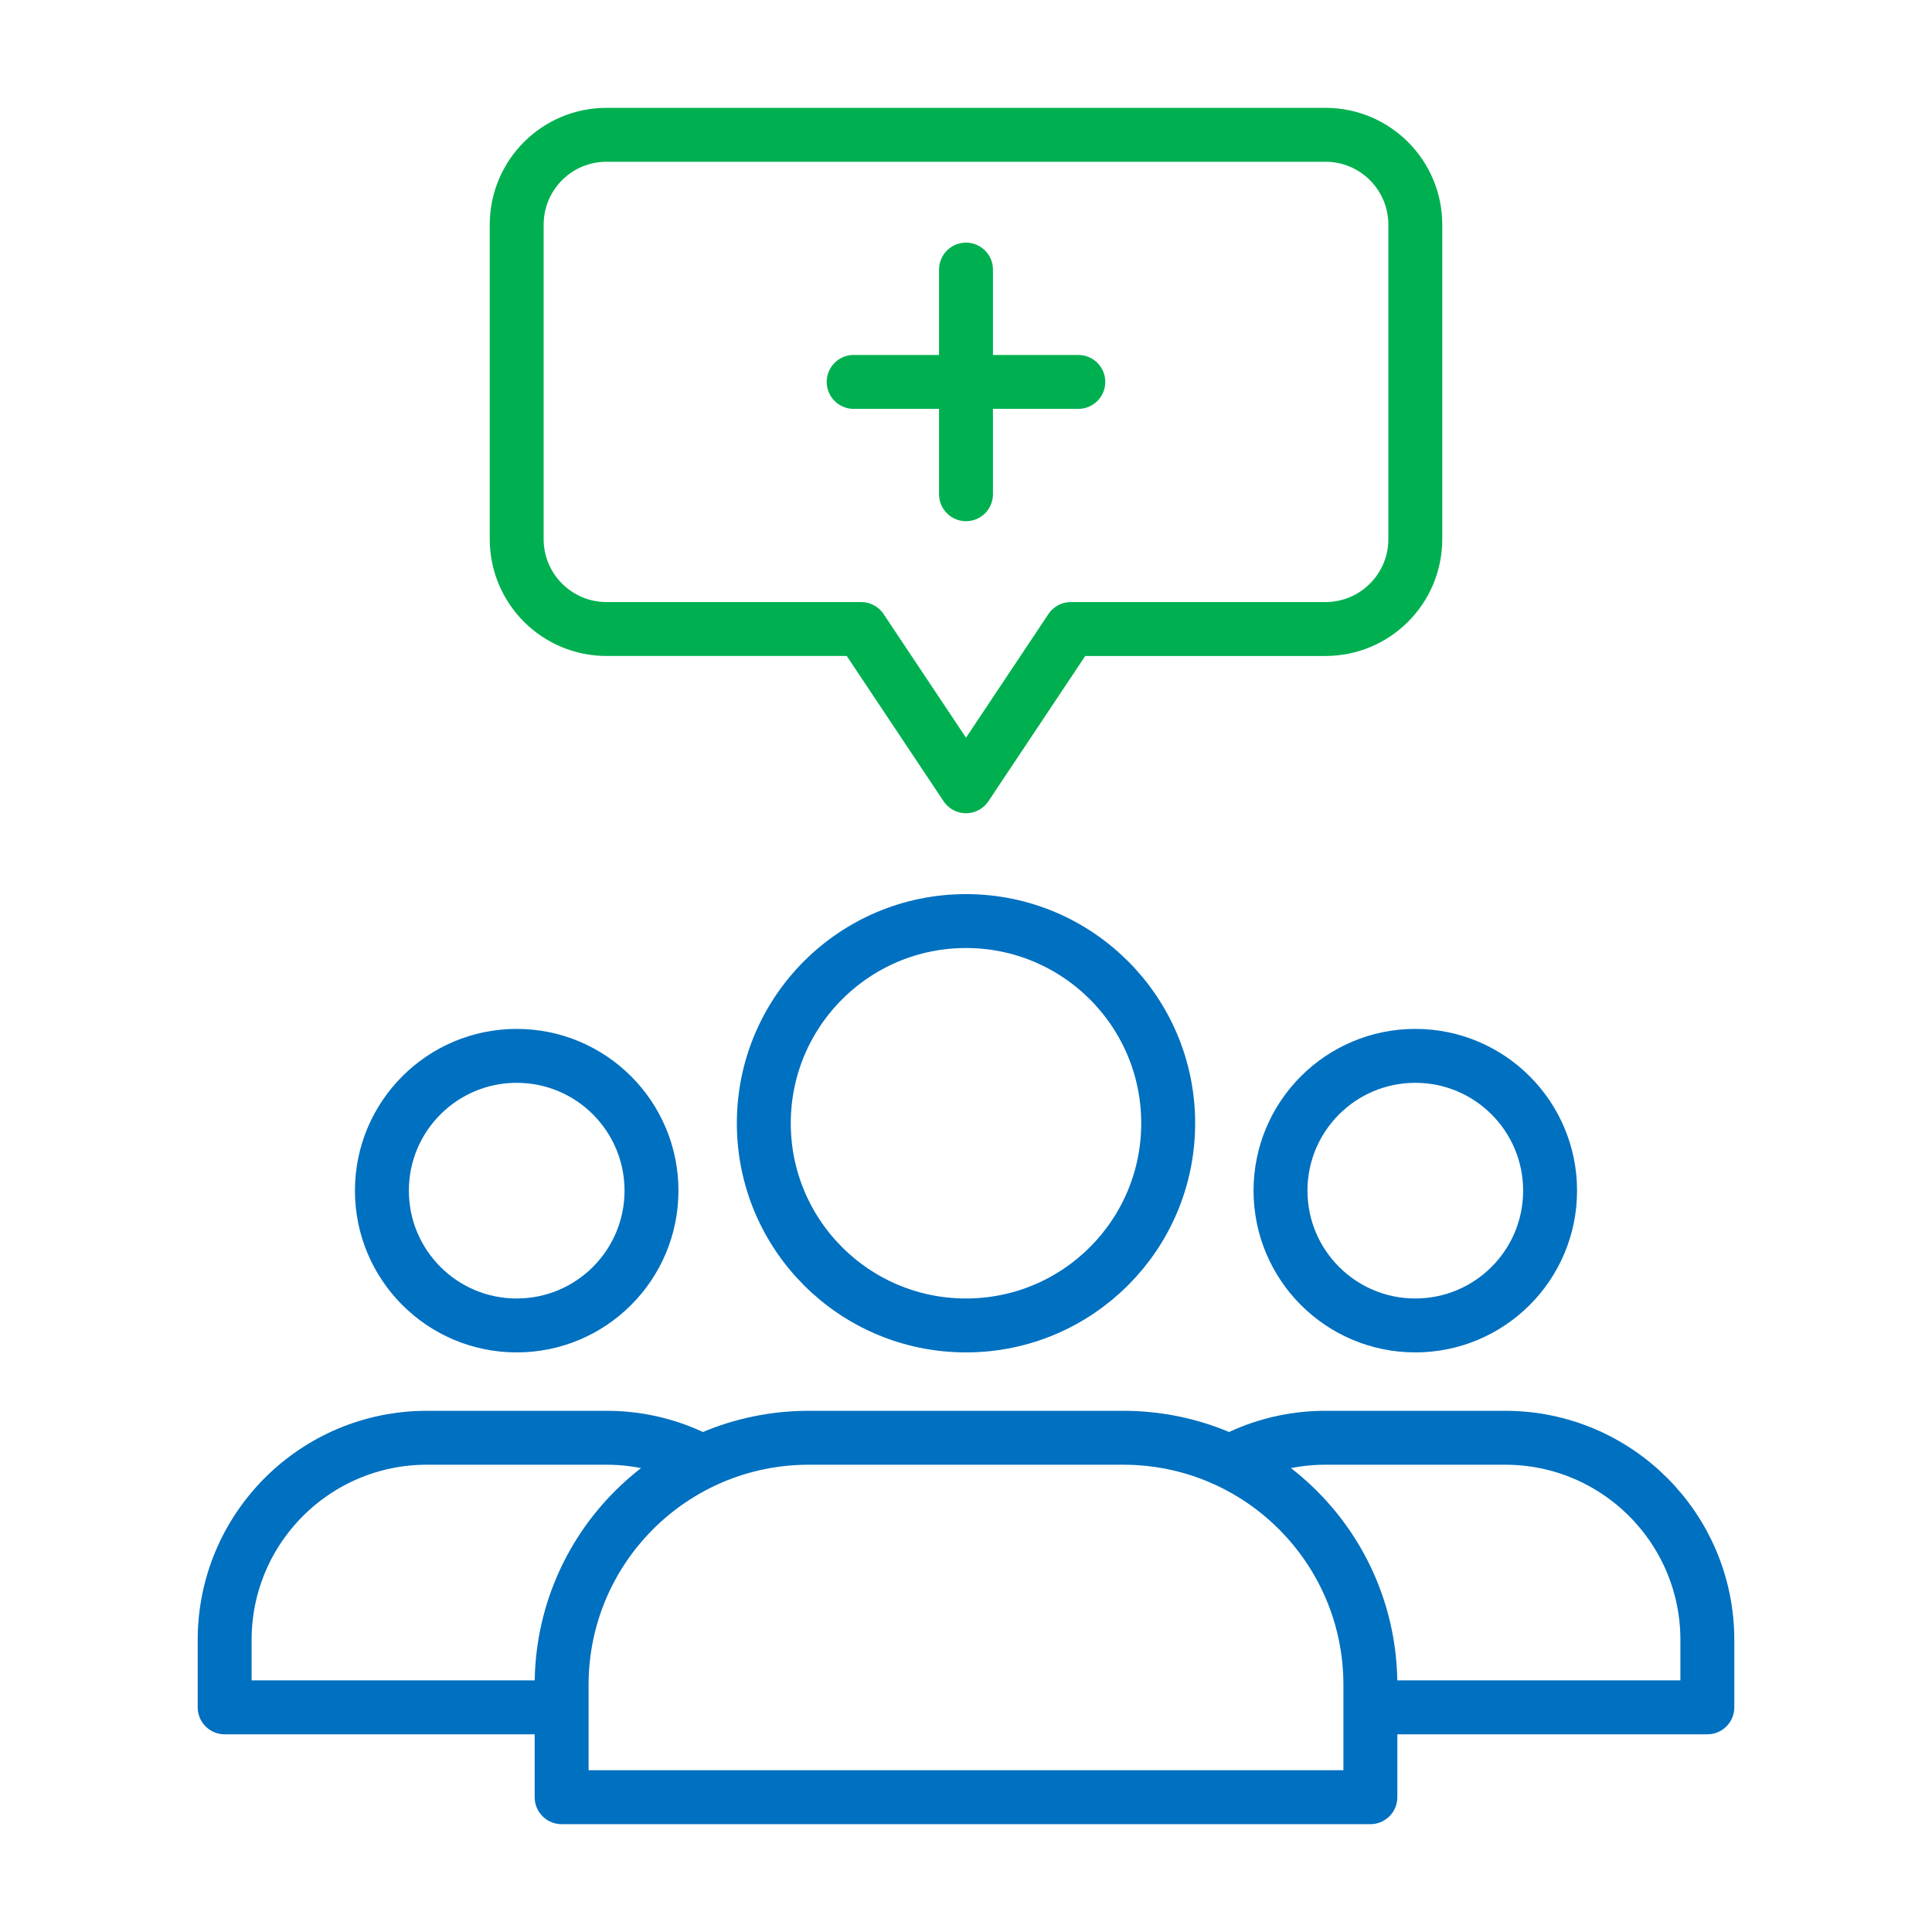
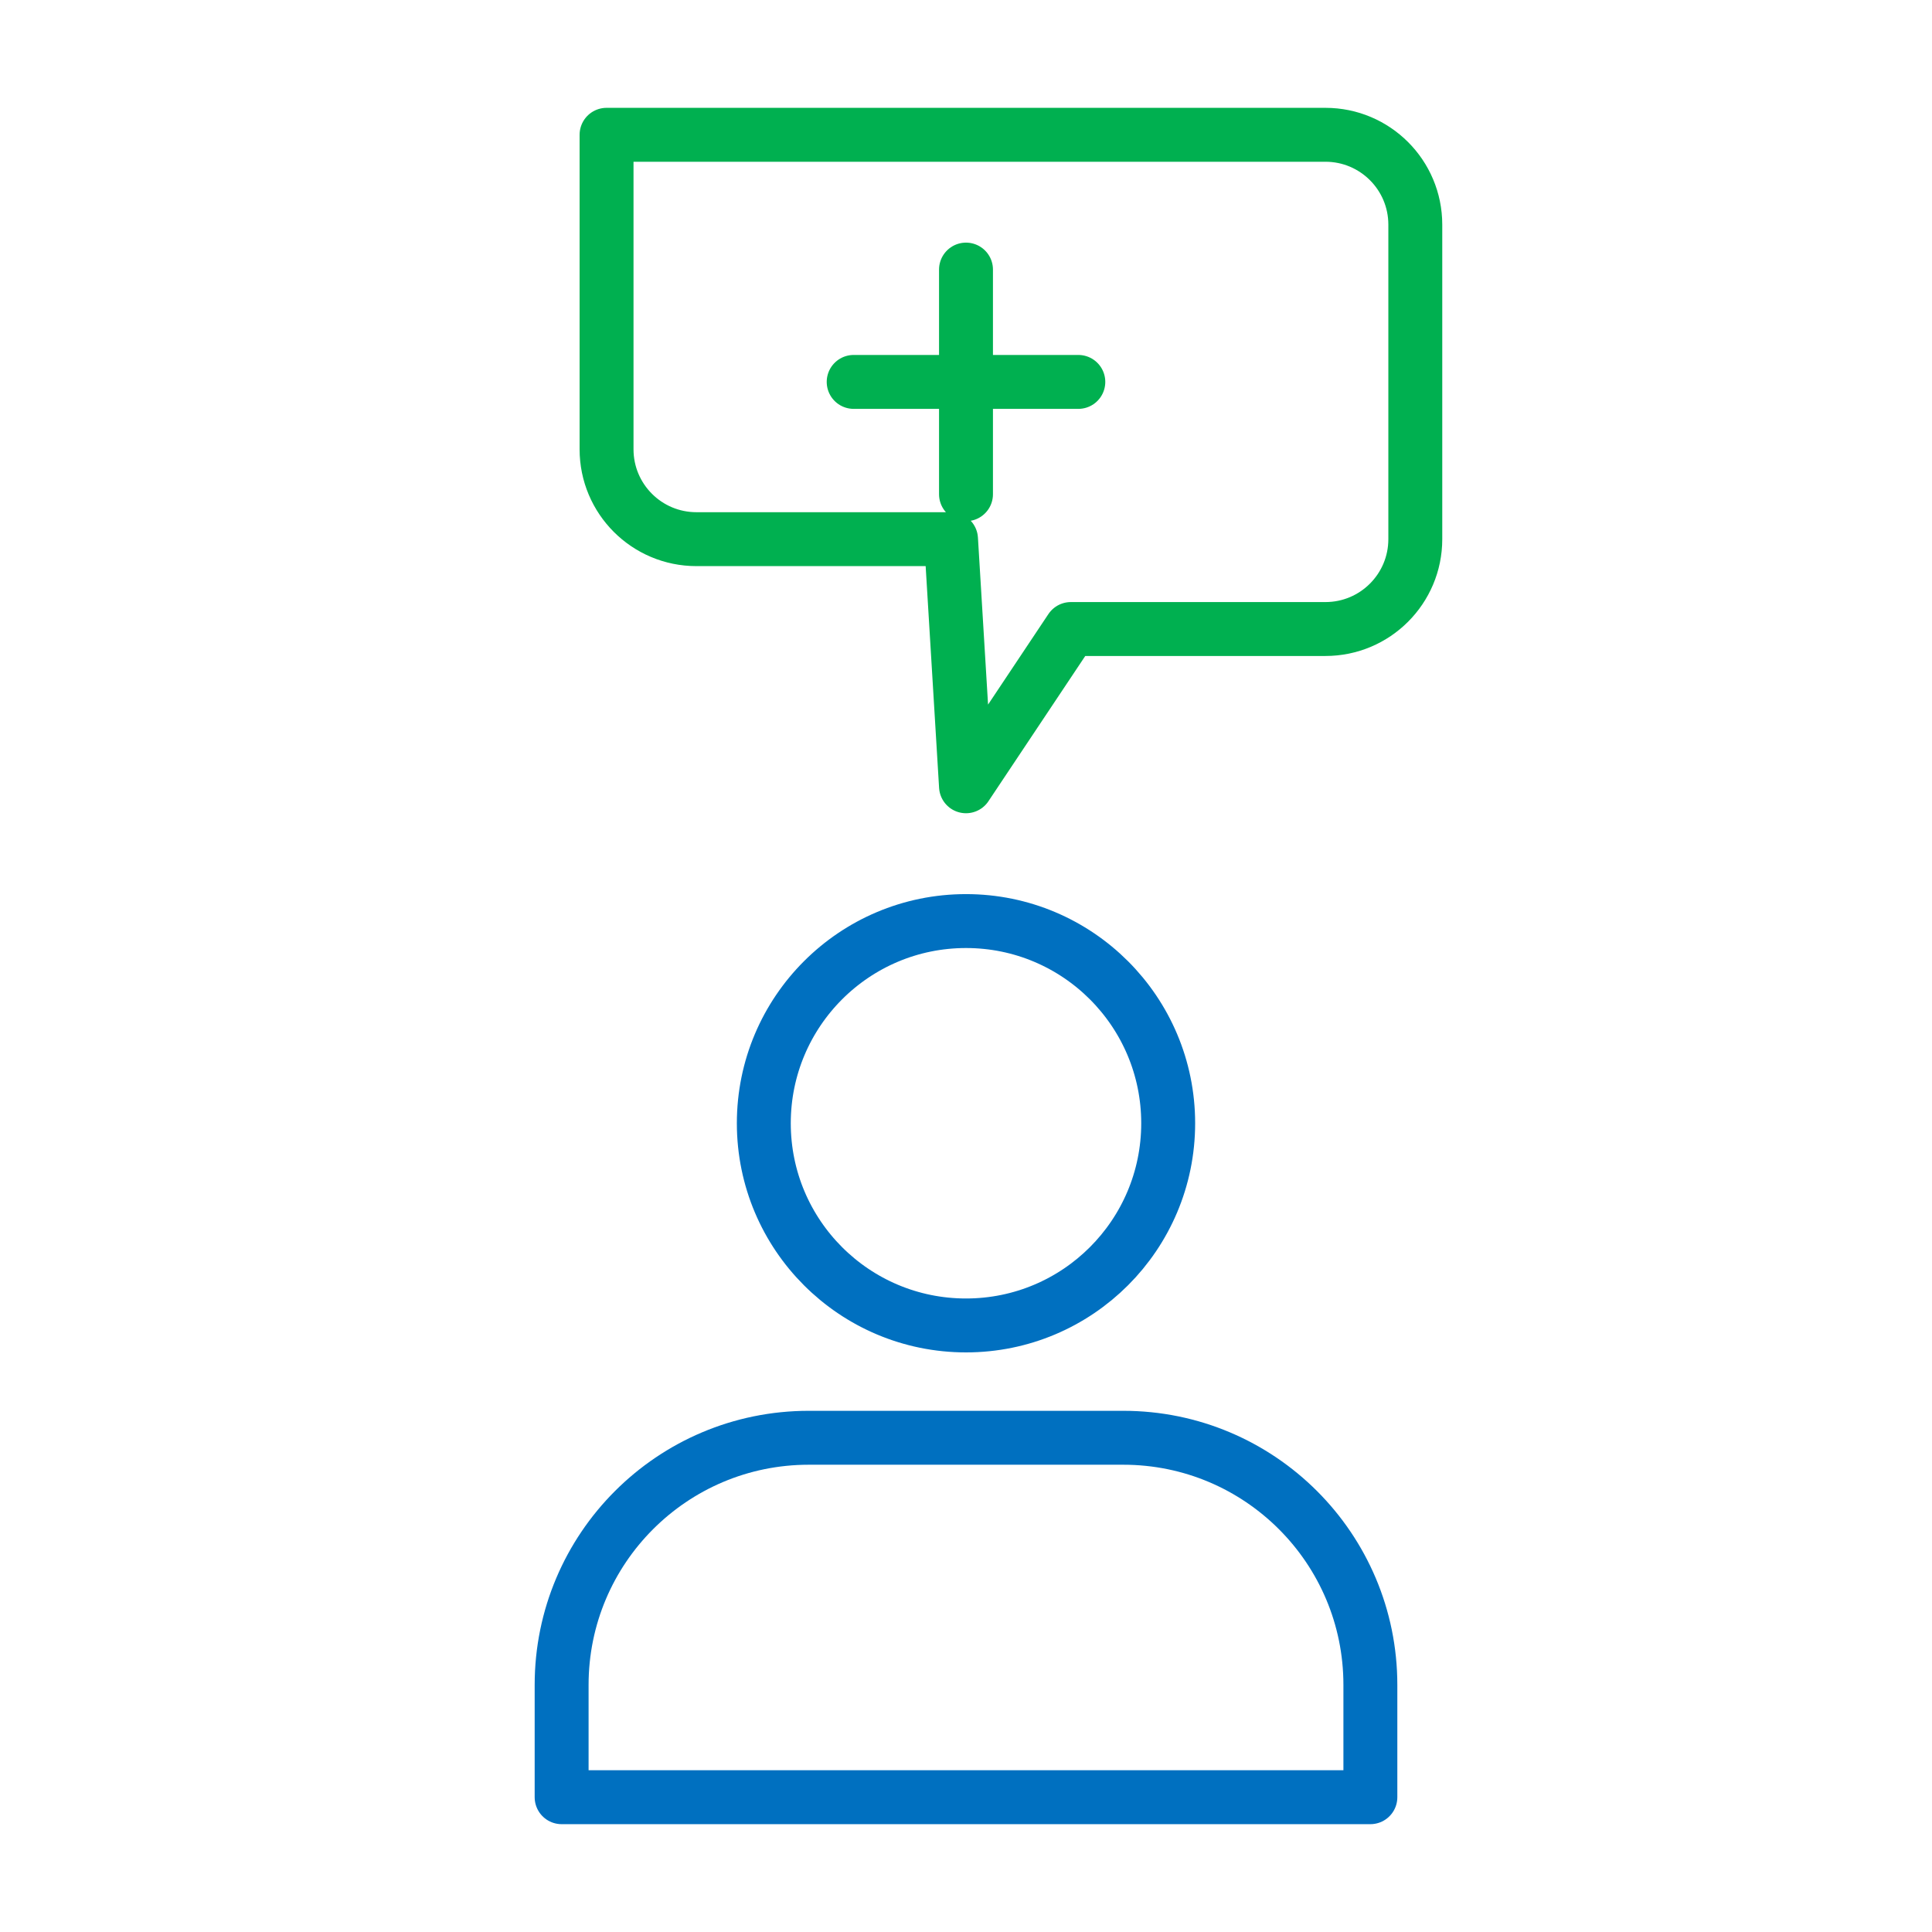
<svg xmlns="http://www.w3.org/2000/svg" width="430" height="430" fill="none" viewBox="0 0 430 430">
-   <path stroke="#00b050" stroke-linecap="round" stroke-linejoin="round" stroke-miterlimit="10" stroke-width="12" d="M240 85h-50m25 25V60m-80-30c-11.046 0-20 8.954-20 20v70c0 11.046 8.954 20 20 20h56.667L215 175l23.333-35H295c11.046 0 20-8.954 20-20V50c0-11.046-8.954-20-20-20z" />
+   <path stroke="#00b050" stroke-linecap="round" stroke-linejoin="round" stroke-miterlimit="10" stroke-width="12" d="M240 85h-50m25 25V60m-80-30v70c0 11.046 8.954 20 20 20h56.667L215 175l23.333-35H295c11.046 0 20-8.954 20-20V50c0-11.046-8.954-20-20-20z" />
  <mask id="vcNbYZBdJea" width="365" height="215" x="35" y="195" maskUnits="userSpaceOnUse" style="mask-type:alpha">
-     <path fill="#D9D9D9" fill-rule="evenodd" d="M400 195H35v215h365zm-140 55c0 24.853-20.147 45-45 45s-45-20.147-45-45 20.147-45 45-45 45 20.147 45 45m-80 70c-30.376 0-55 24.624-55 55v25h180v-25c0-30.376-24.624-55-55-55z" clip-rule="evenodd" />
-   </mask>
+     </mask>
  <g stroke="#0070c0" stroke-linejoin="round" stroke-width="12" mask="url(#vcNbYZBdJea)">
    <path stroke-linecap="round" stroke-miterlimit="10" d="M115 295c16.569 0 30-13.431 30-30s-13.431-30-30-30c-16.568 0-30 13.431-30 30s13.432 30 30 30" />
-     <path d="M50 365c0-24.853 20.147-45 45-45h40c24.853 0 45 20.147 45 45v15H50z" />
-     <path stroke-linecap="round" stroke-miterlimit="10" d="M315 295c16.569 0 30-13.431 30-30s-13.431-30-30-30-30 13.431-30 30 13.431 30 30 30" />
-     <path d="M250 365c0-24.853 20.147-45 45-45h40c24.853 0 45 20.147 45 45v15H250z" />
  </g>
  <path stroke="#0070c0" stroke-linecap="round" stroke-linejoin="round" stroke-miterlimit="10" stroke-width="12" d="M215 295c24.853 0 45-20.147 45-45s-20.147-45-45-45-45 20.147-45 45 20.147 45 45 45" />
  <path stroke="#0070c0" stroke-linejoin="round" stroke-width="12" d="M125 375c0-30.376 24.624-55 55-55h70c30.376 0 55 24.624 55 55v25H125z" />
</svg>